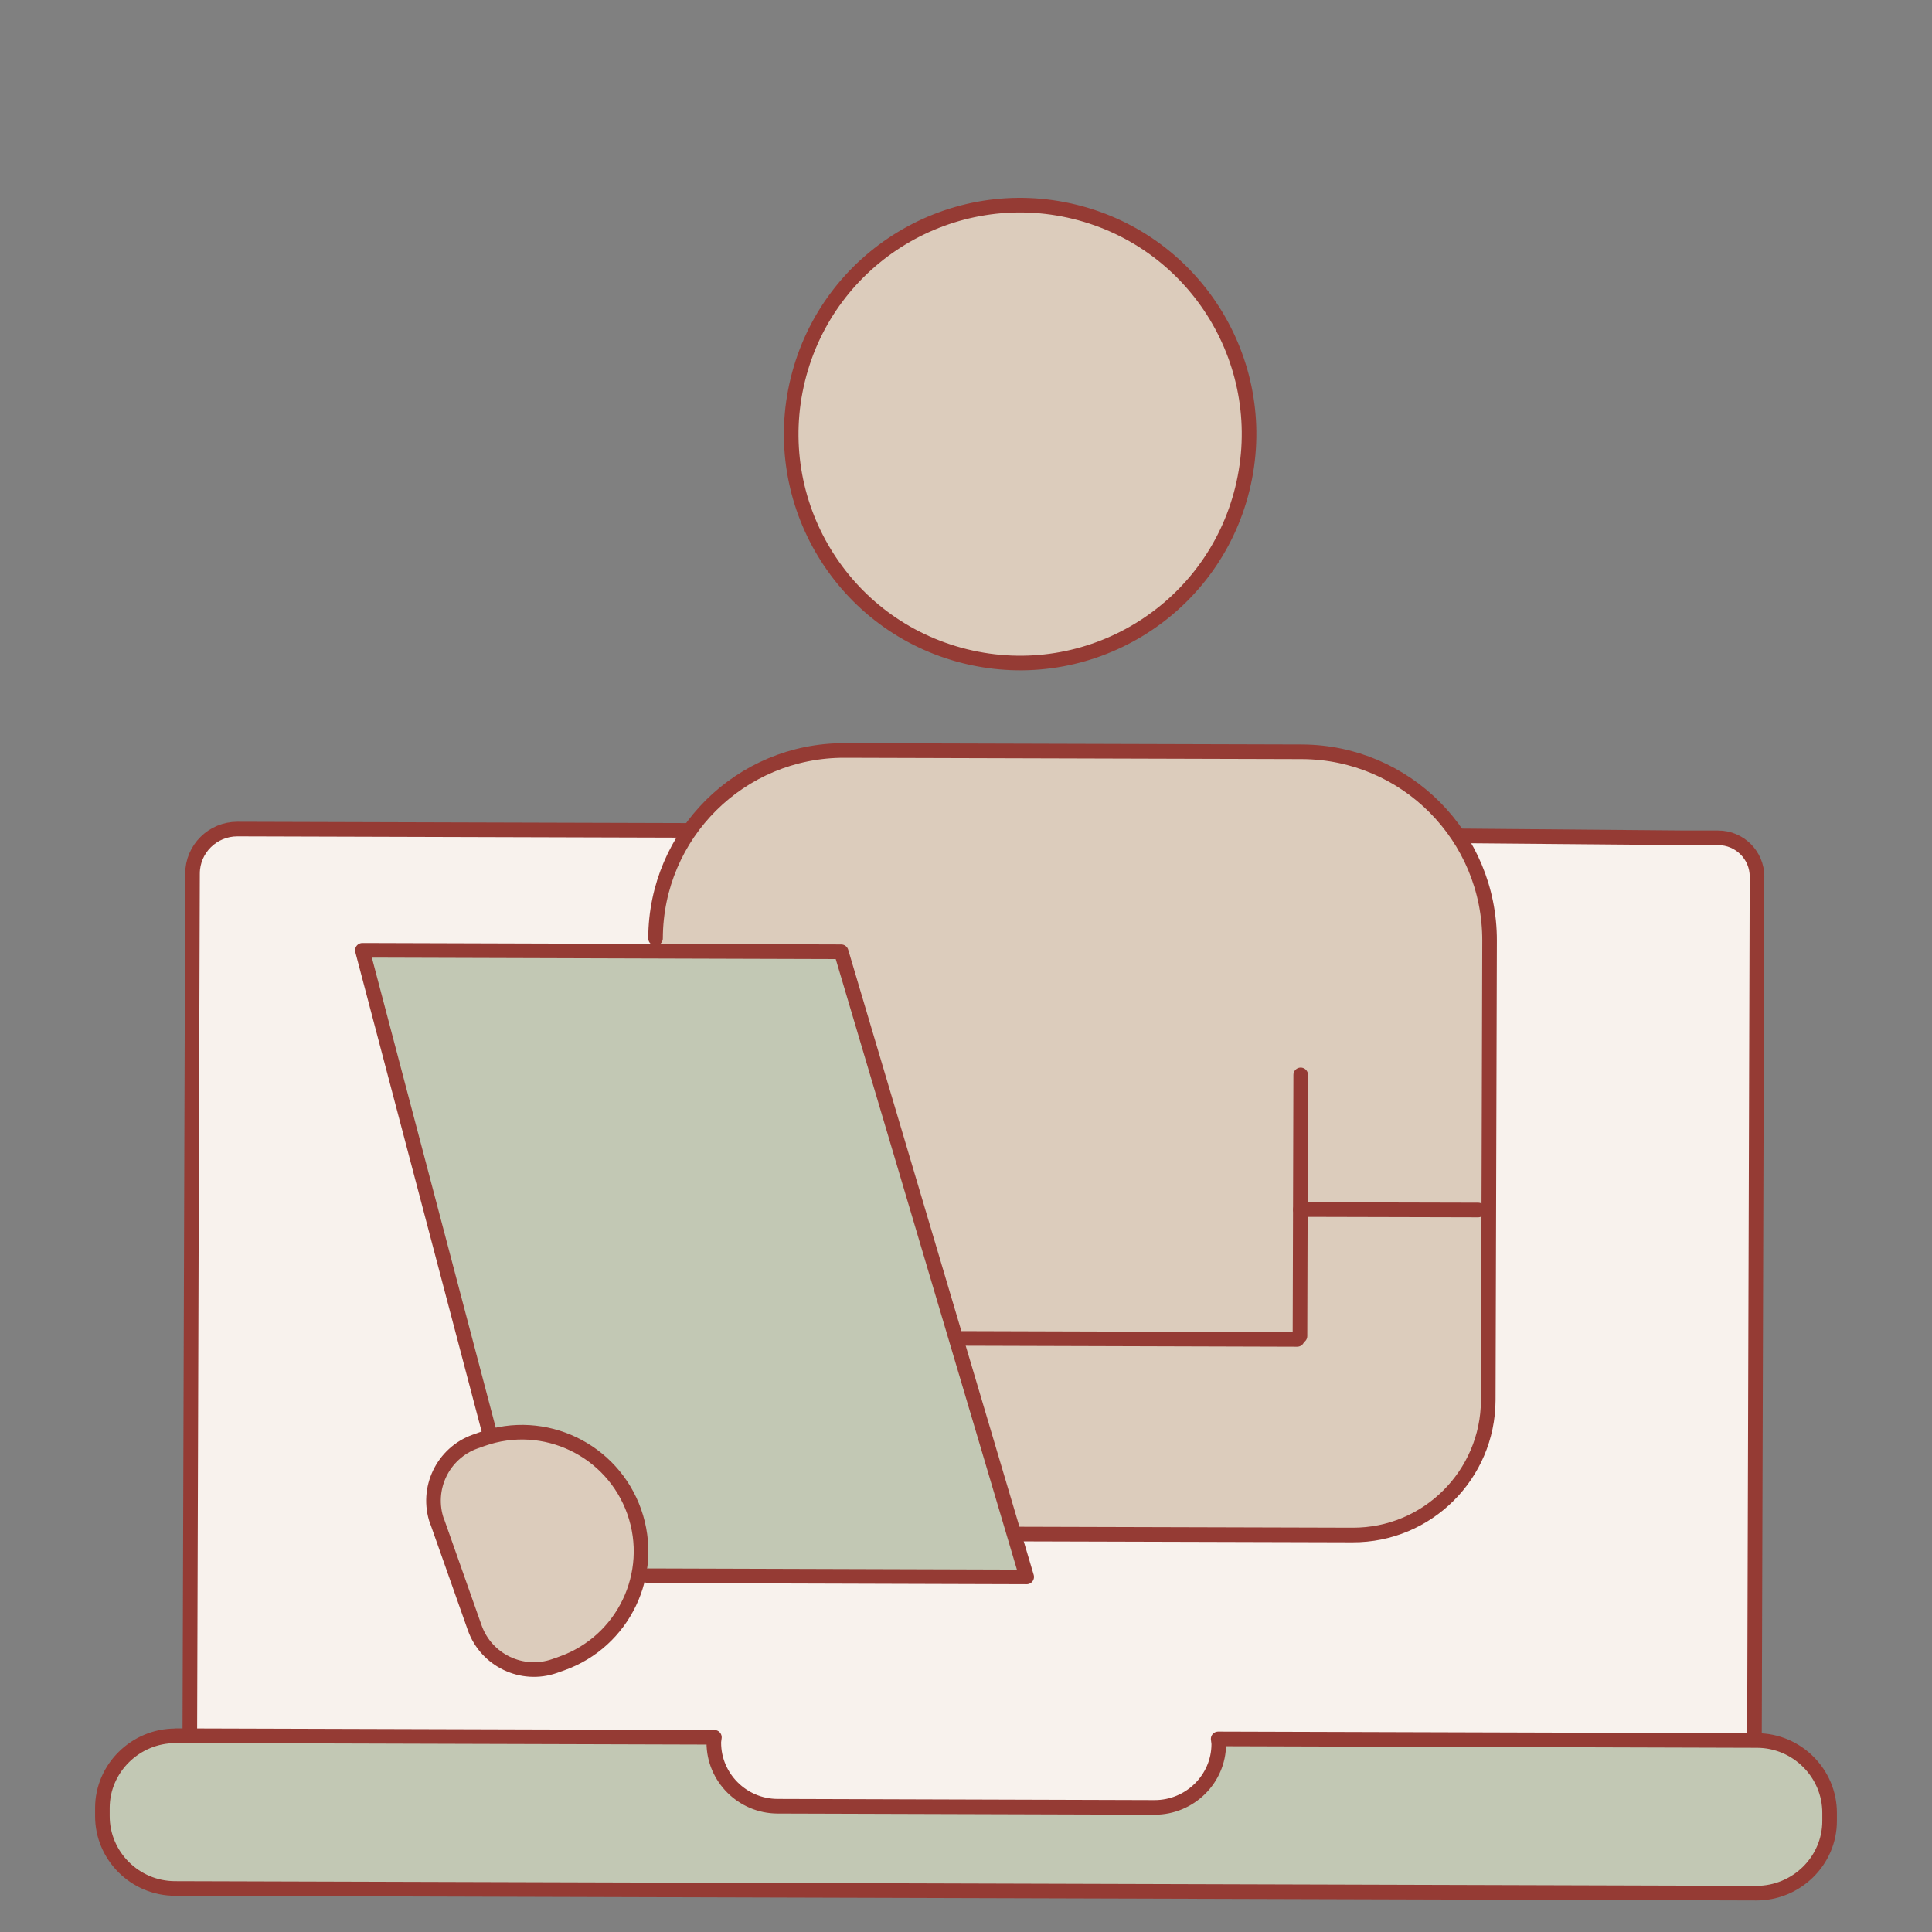
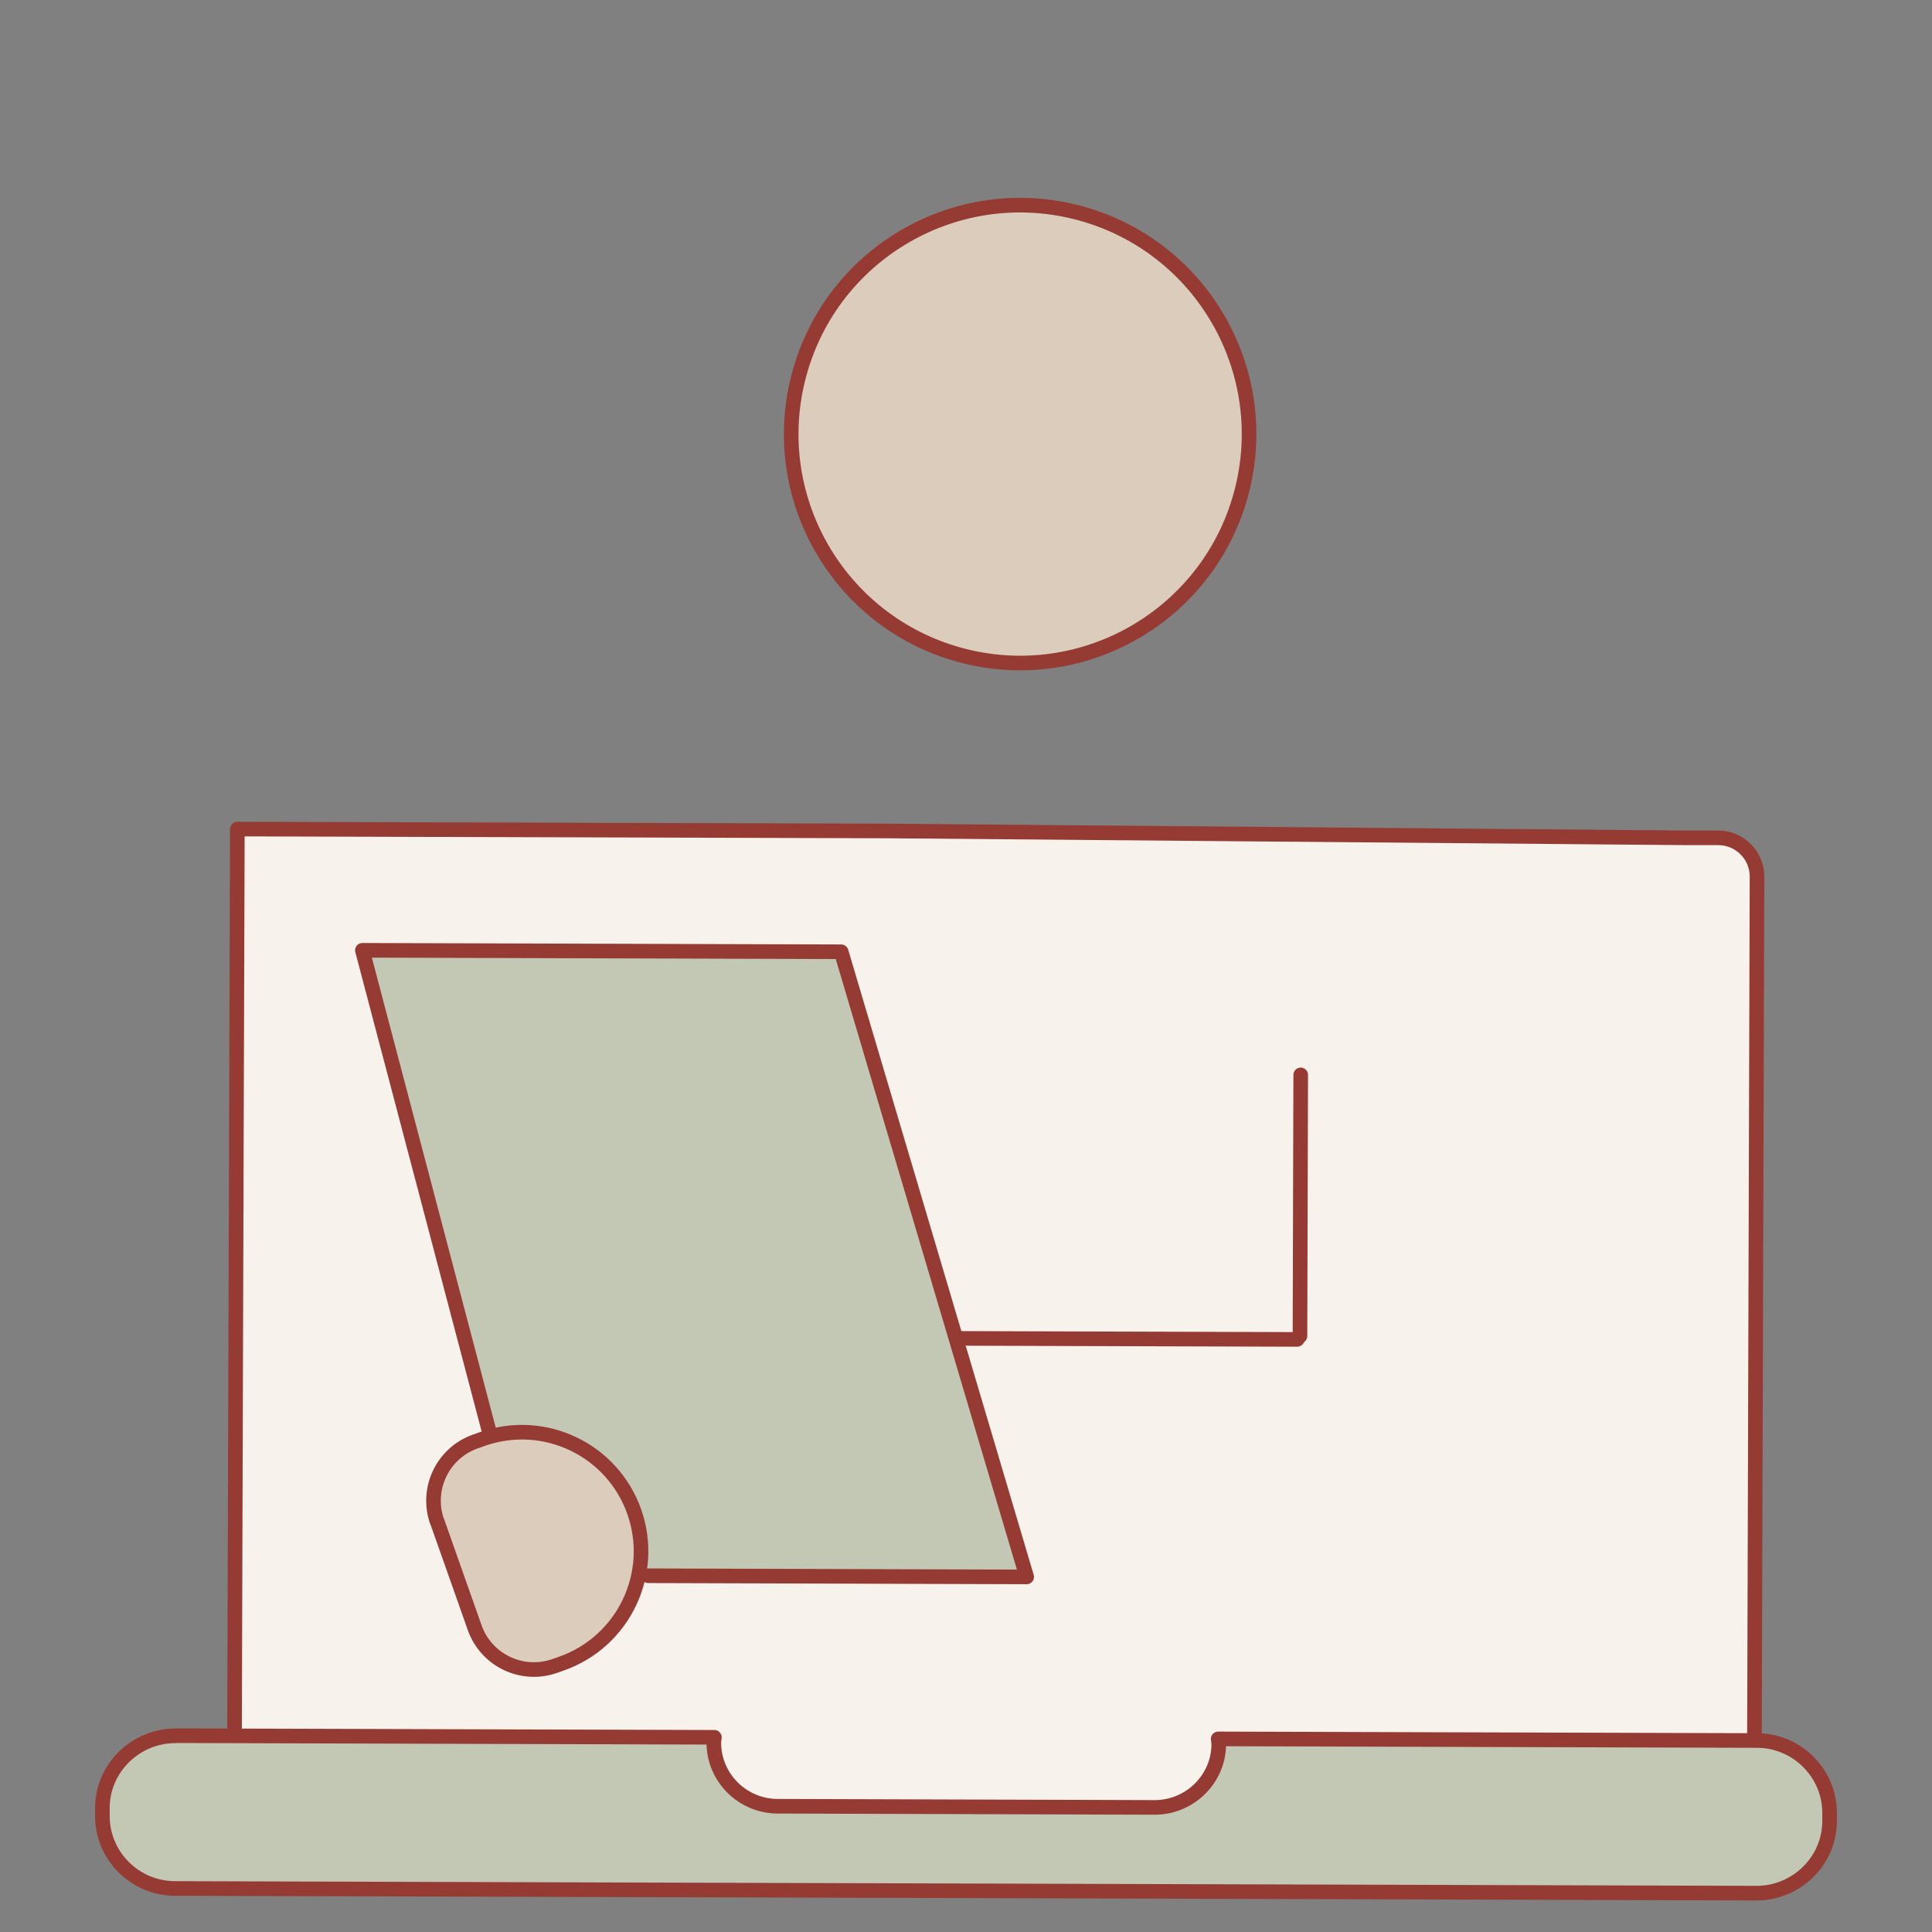
<svg xmlns="http://www.w3.org/2000/svg" id="Layer_2" data-name="Layer 2" viewBox="0 0 132.27 132.27">
  <rect x="0" y="0" width="132.27" height="132.27" fill="#808080" stroke="none" />
  <defs>
    <style>
      .cls-1 {
        fill: none;
      }

      .cls-1, .cls-2, .cls-3, .cls-4 {
        stroke: #953b34;
        stroke-linecap: round;
        stroke-linejoin: round;
      }

      .cls-2 {
        fill: #c2c8b4;
      }

      .cls-3 {
        fill: #f8f2ed;
      }

      .cls-4 {
        fill: #dcccbc;
      }
    </style>
  </defs>
-   <path class="cls-3" d="M120.09,127.32l.2-67.31c0-1.46-1.19-2.65-2.66-2.65h-2.2s-54.64-.47-54.64-.47l-44.54-.13c-1.69,0-3.07,1.36-3.07,3.05l-.08,25.05-.13,42.15" />
+   <path class="cls-3" d="M120.09,127.32l.2-67.31c0-1.46-1.19-2.65-2.66-2.65h-2.2s-54.64-.47-54.64-.47l-44.54-.13l-.08,25.05-.13,42.15" />
  <path class="cls-2" d="M12.03,118.83l36.88.11c-.01.12-.04.24-.04.37,0,2.38,1.95,4.34,4.36,4.35l25.82.08c2.41,0,4.38-1.94,4.39-4.32,0-.13-.03-.24-.04-.37l36.88.11c2.75,0,4.99,2.25,4.98,4.97v.54c0,2.73-2.27,4.95-5.02,4.94l-108.25-.32c-2.75,0-4.99-2.24-4.98-4.97v-.54c0-2.72,2.27-4.95,5.01-4.94Z" />
  <circle class="cls-4" cx="69.83" cy="29.72" r="15.67" transform="translate(24.29 90.42) rotate(-76.17)" />
-   <path class="cls-4" d="M44.88,64.24c.02-7.13,5.81-12.88,12.94-12.86l31.3.09c7.13.02,12.88,5.81,12.86,12.94l-.09,31.45c-.02,5.11-4.17,9.25-9.29,9.23l-24.92-.07" />
-   <line class="cls-1" x1="101.2" y1="82.84" x2="89.03" y2="82.81" />
  <polyline class="cls-2" points="44.38 107.88 70.29 107.96 57.59 65.16 24.81 65.06 33.58 98.34" />
  <path class="cls-4" d="M29.93,104.16l2.57,7.28c.79,2.23,3.24,3.4,5.47,2.62l.48-.17c4.24-1.5,6.47-6.15,4.97-10.4h0c-1.5-4.24-6.15-6.47-10.4-4.97l-.48.17c-2.23.79-3.4,3.24-2.62,5.47Z" />
  <line class="cls-1" x1="65.55" y1="91.63" x2="88.81" y2="91.7" />
  <line class="cls-1" x1="89.05" y1="73.59" x2="89" y2="91.47" />
</svg>